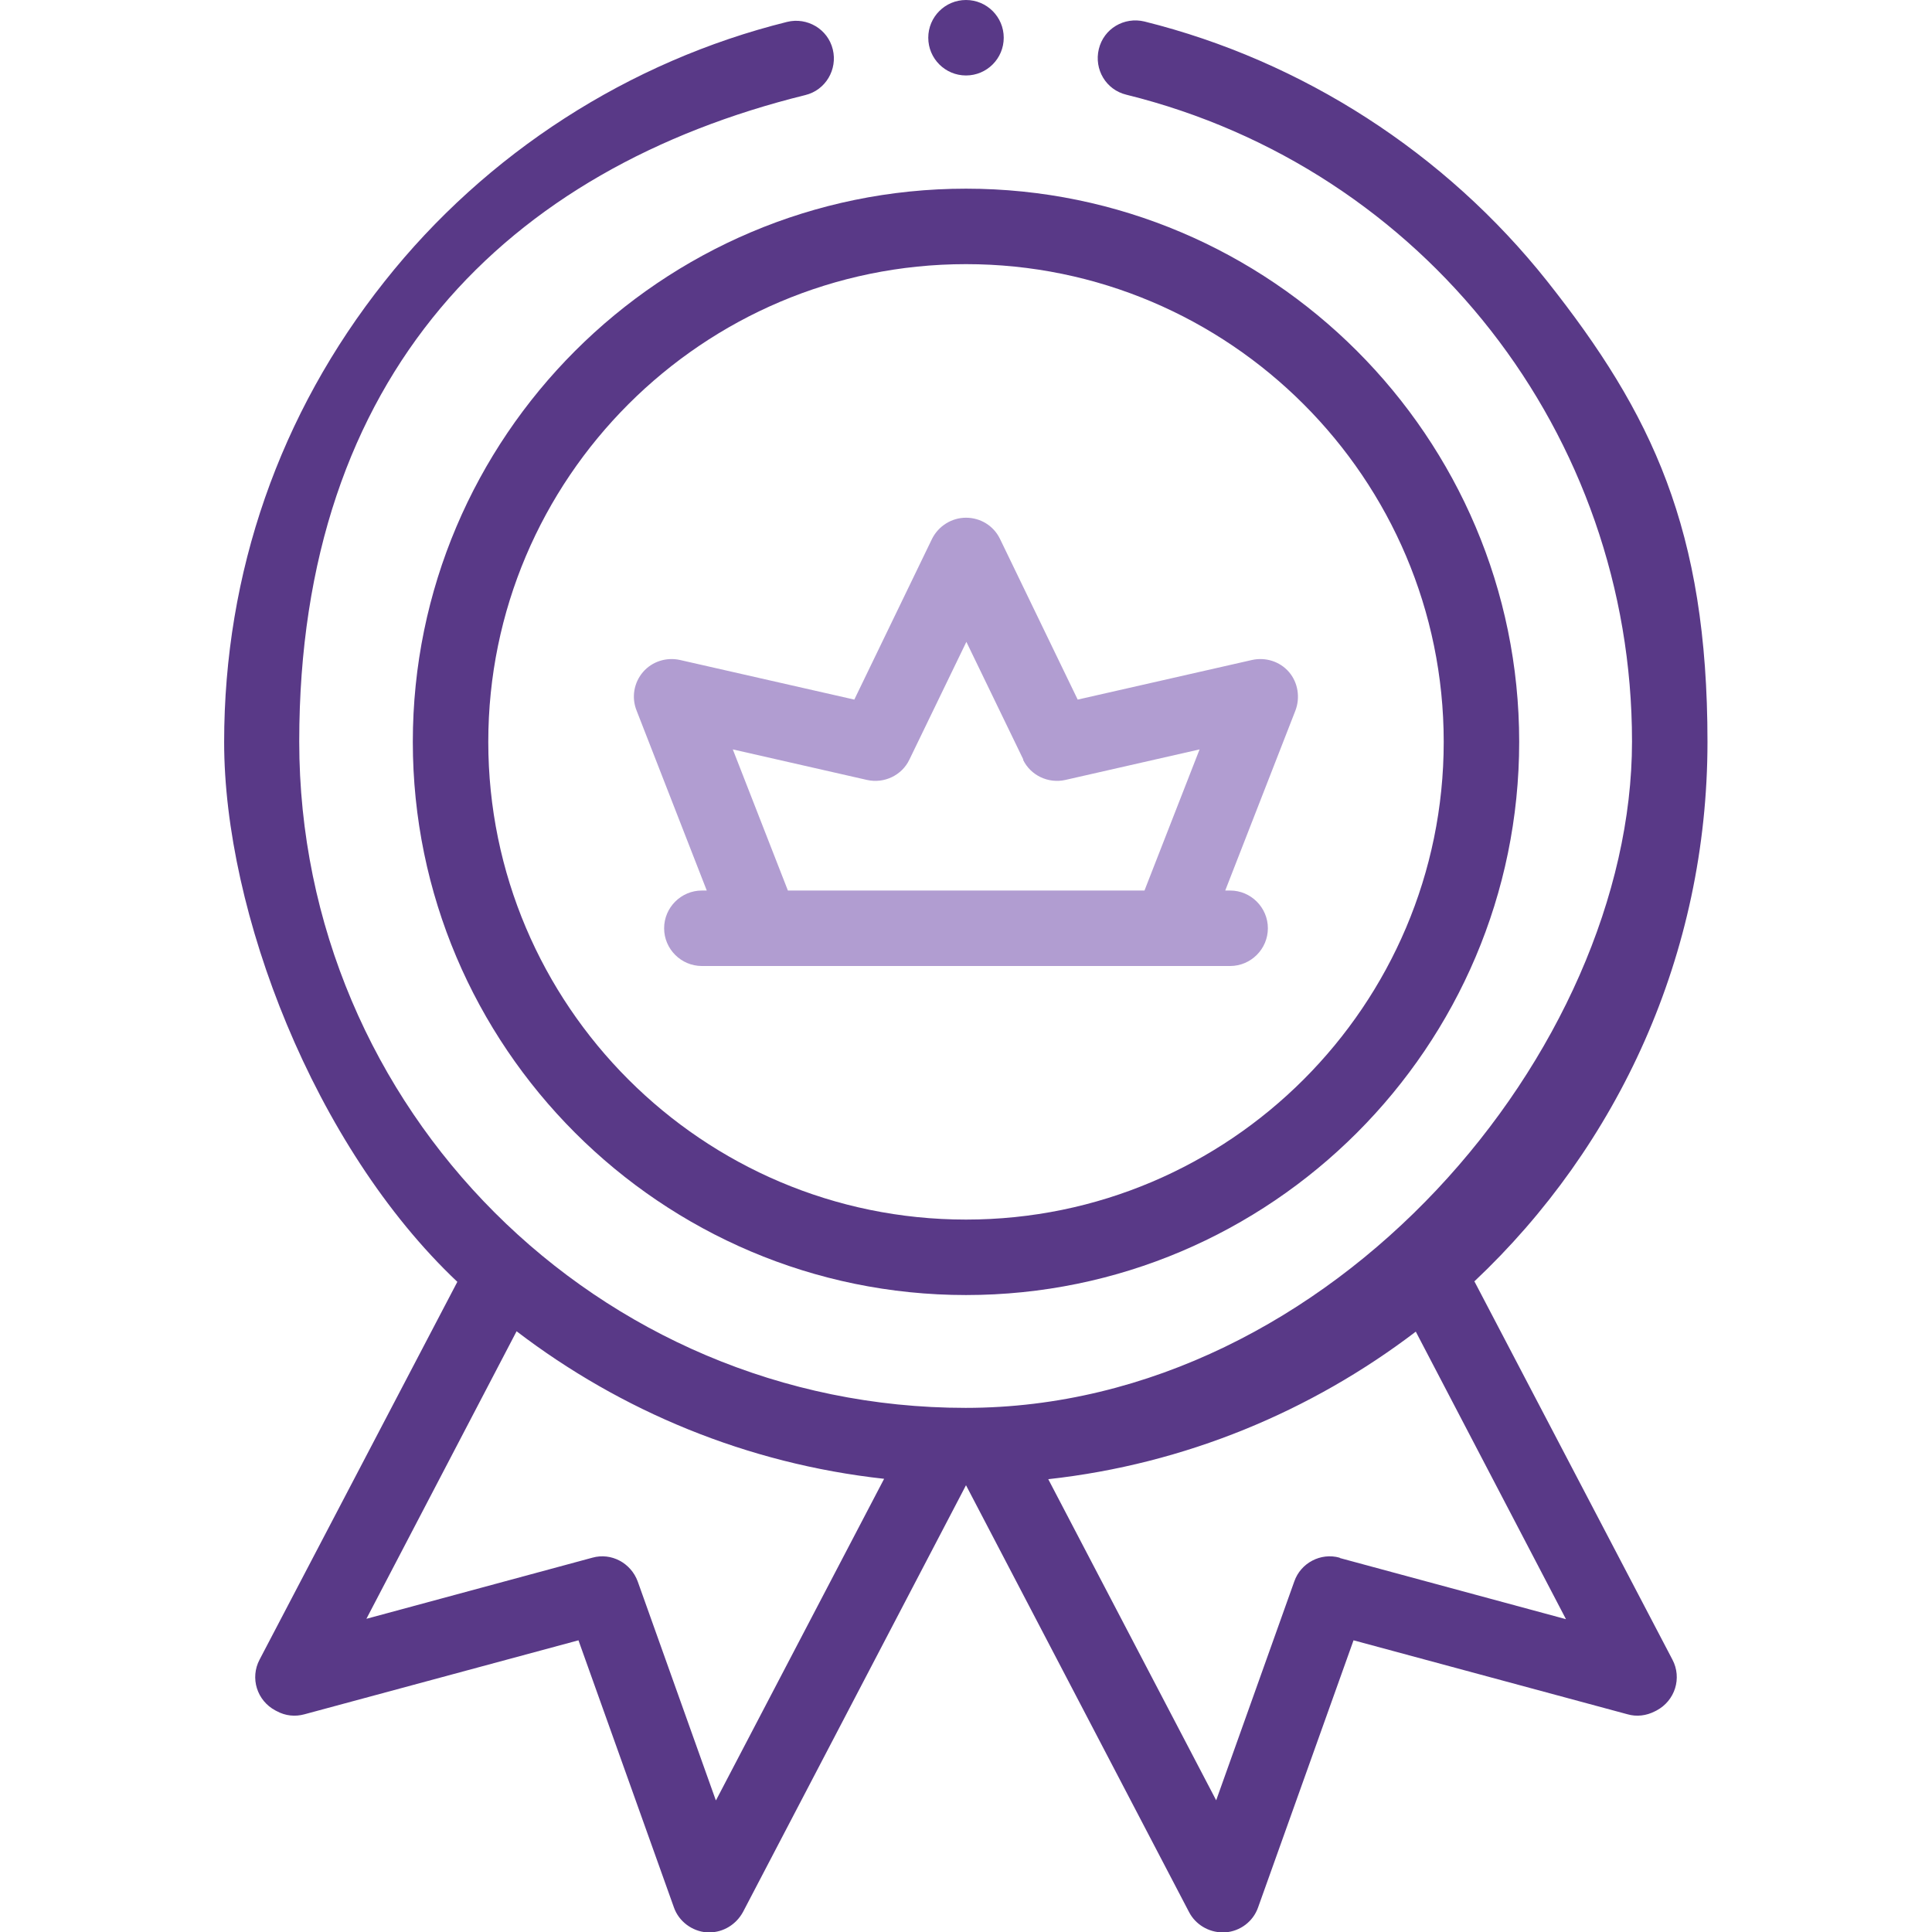
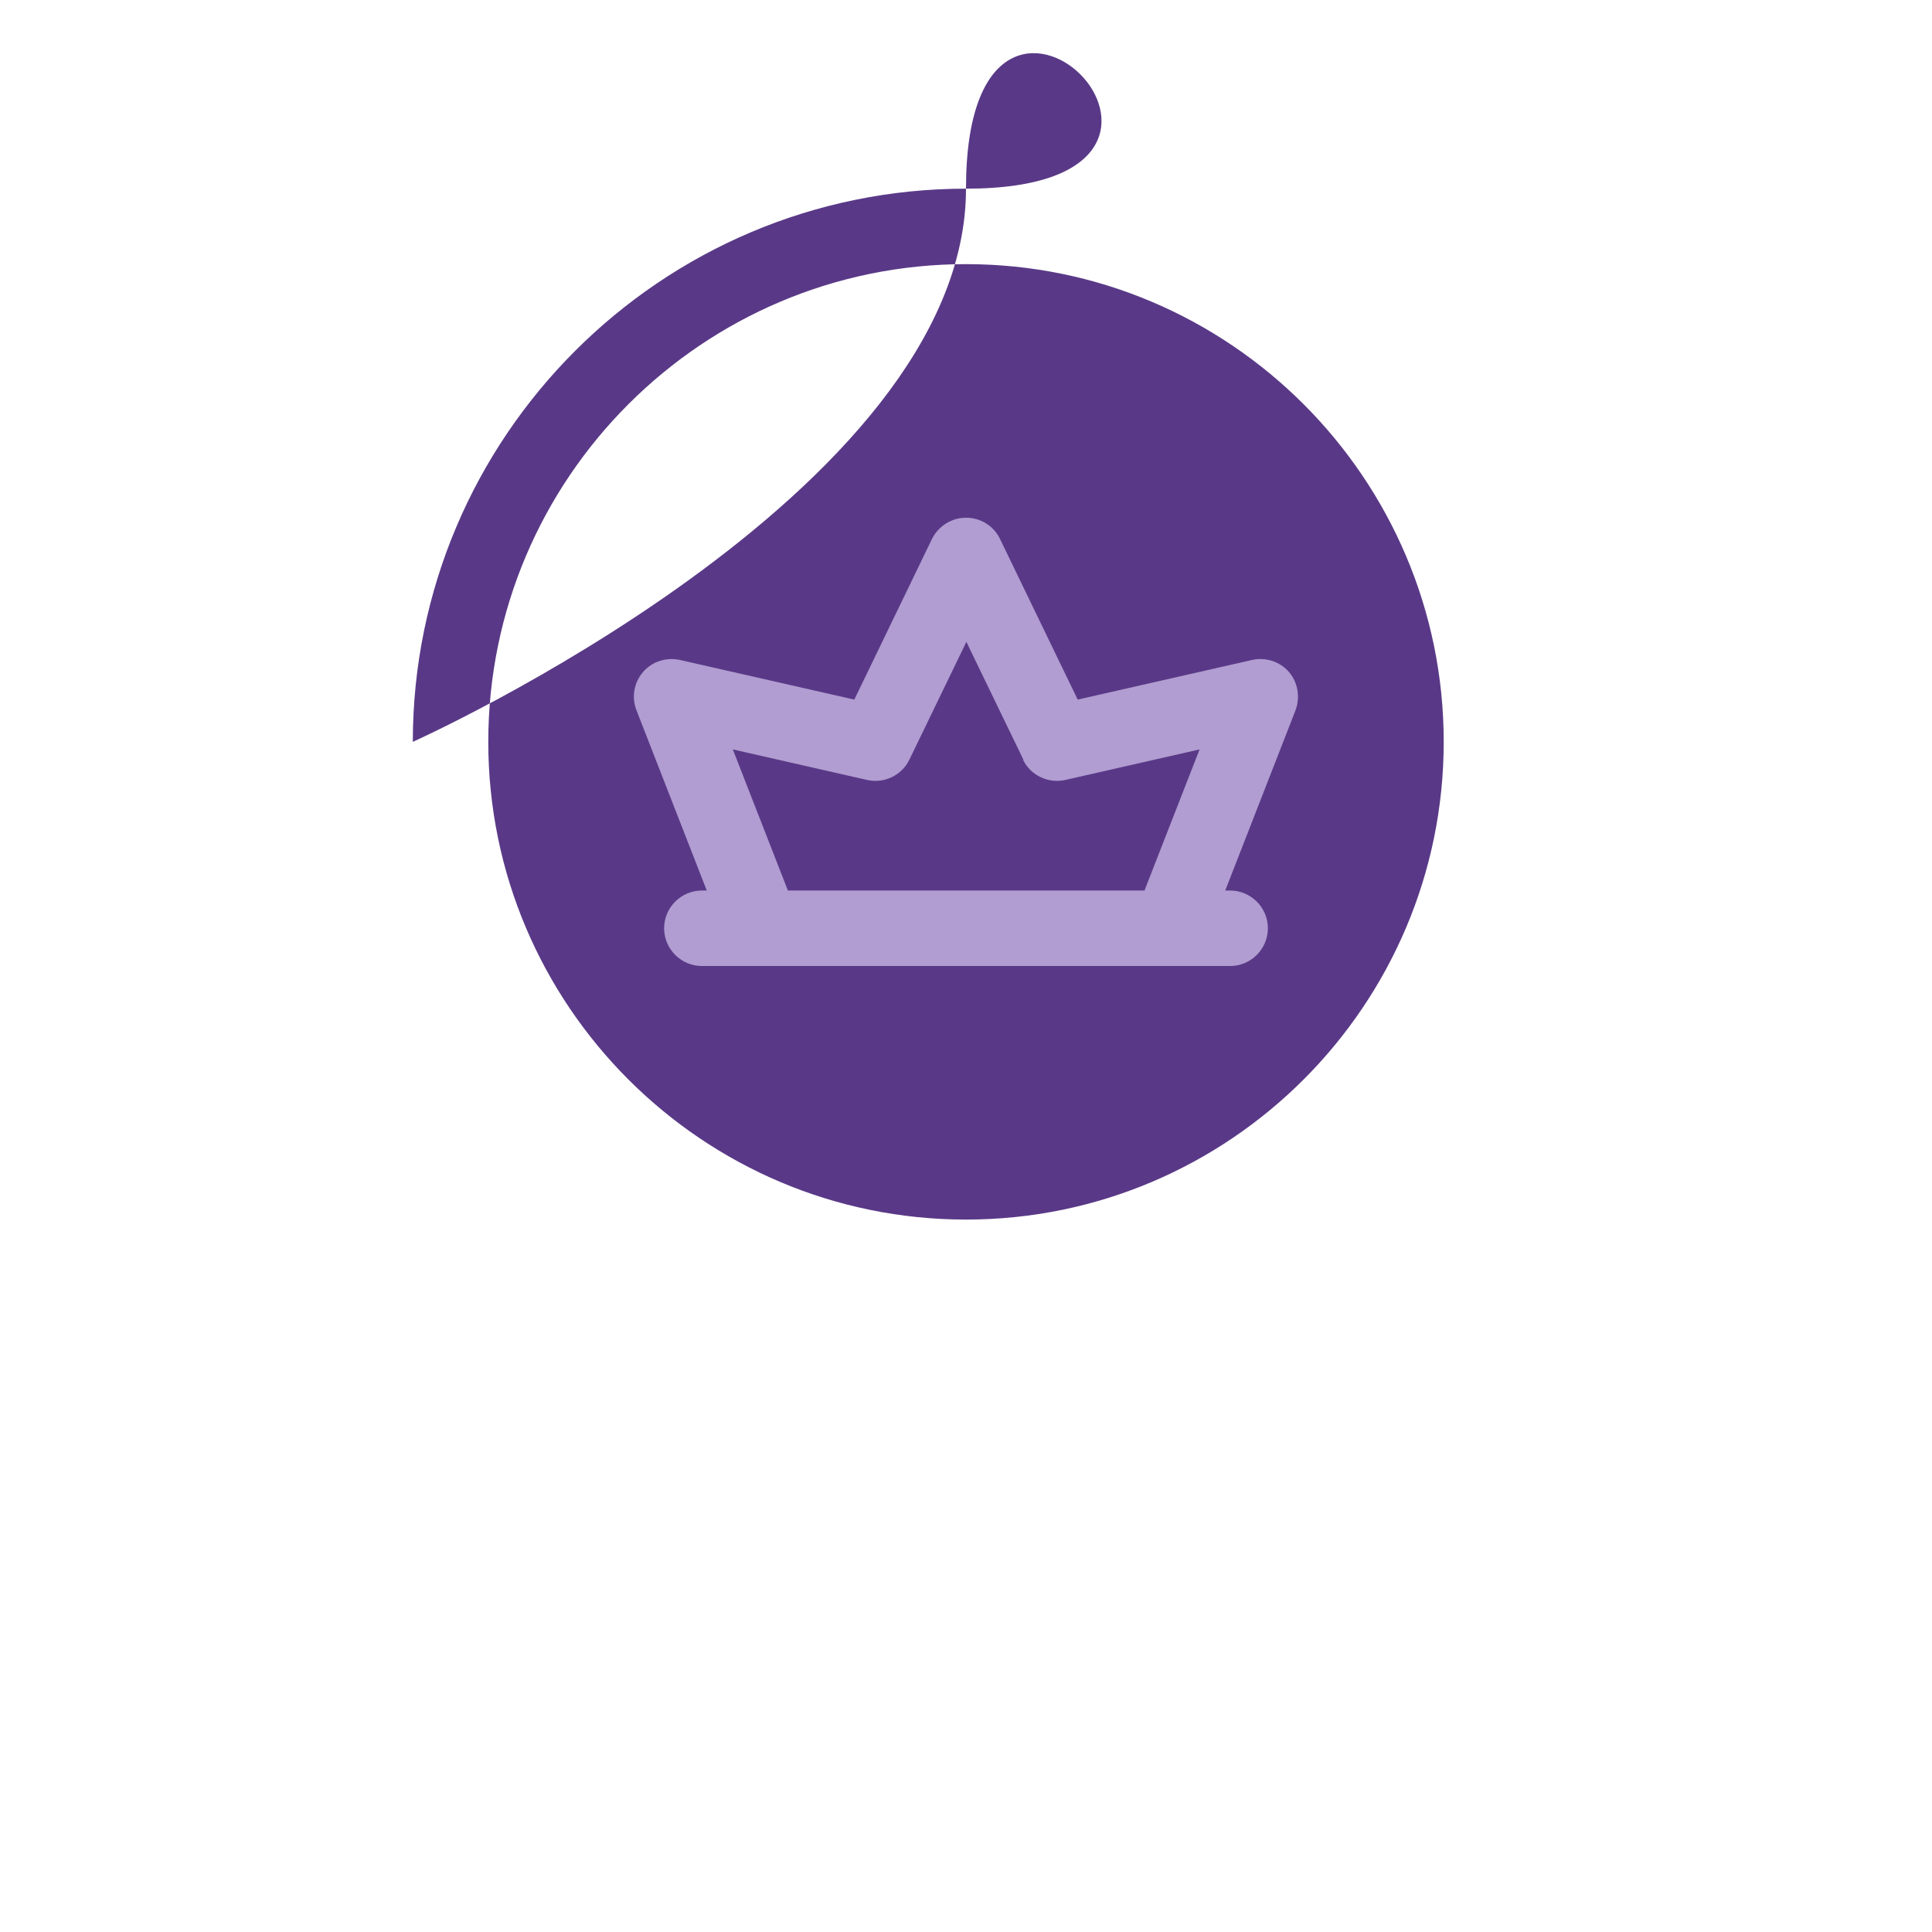
<svg xmlns="http://www.w3.org/2000/svg" id="Capa_1" data-name="Capa 1" version="1.1" viewBox="0 0 512 512">
  <defs>
    <style>
      .cls-1 {
        fill: #593987;
      }

      .cls-1, .cls-2 {
        stroke-width: 0px;
      }

      .cls-2 {
        fill: #b19dd1;
      }
    </style>
  </defs>
-   <path class="cls-1" d="M390.7,339.6c38.1-35.9,61.8-86.7,61.8-143s-14.7-87-42.5-122.1c-27-34-64.9-58.4-106.7-68.8-5.4-1.3-10.8,1.9-12.1,7.3-1.3,5.4,1.9,10.8,7.3,12.1,78.9,19.5,134,90,134,171.4s-79.2,176.6-176.6,176.6-176.6-79.2-176.6-176.6S134.5,44.7,213.4,25.2c5.4-1.3,8.6-6.8,7.3-12.1-1.3-5.4-6.8-8.6-12.1-7.3-41.9,10.4-79.8,34.8-106.7,68.8-27.8,35-42.5,77.2-42.5,122.1s23.8,107.1,61.8,143l-52.4,100.1c-2.6,4.9-.7,10.9,4.2,13.5l.4.2c2.2,1.2,4.8,1.5,7.3.8l72.6-19.6,25.3,70.8c1.3,3.7,4.8,6.3,8.7,6.6h.7c3.7,0,7.1-2.1,8.9-5.4l59.1-113.1,59.1,113.1c1.7,3.3,5.2,5.4,8.9,5.4h.7c4-.3,7.4-2.9,8.7-6.6l25.3-70.8,72.6,19.6c2.4.7,5,.4,7.3-.8l.4-.2c4.9-2.6,6.8-8.6,4.2-13.5l-52.4-100.1h0ZM189.7,477.1l-20.7-58c-1.8-4.9-7-7.7-12-6.3l-59.9,16.2,39.8-76.2c27.6,21.1,61,35.1,97.4,39.1l-44.5,85.1h0ZM355,412.8c-5-1.4-10.3,1.4-12,6.3l-20.7,58-44.5-85.1c36.3-4,69.7-18,97.4-39.1l39.8,76.2-59.9-16.2h0Z" />
-   <circle class="cls-1" cx="256" cy="10" r="10" />
-   <path class="cls-1" d="M109.4,196.6c0,80.8,65.8,146.6,146.6,146.6s146.6-65.8,146.6-146.6S336.8,50,256,50,109.4,115.8,109.4,196.6ZM382.6,196.6c0,69.8-56.8,126.6-126.6,126.6s-126.6-56.8-126.6-126.6,56.8-126.6,126.6-126.6,126.6,56.8,126.6,126.6Z" />
+   <path class="cls-1" d="M109.4,196.6s146.6-65.8,146.6-146.6S336.8,50,256,50,109.4,115.8,109.4,196.6ZM382.6,196.6c0,69.8-56.8,126.6-126.6,126.6s-126.6-56.8-126.6-126.6,56.8-126.6,126.6-126.6,126.6,56.8,126.6,126.6Z" />
  <path class="cls-2" d="M247,142.8l-20.6,42.6-46.2-10.5c-3.6-.8-7.4.4-9.8,3.2-2.4,2.8-3.1,6.7-1.7,10.2l18.6,47.7h-1.3c-5.5,0-10,4.5-10,10s4.5,10,10,10h140c5.5,0,10-4.5,10-10s-4.5-10-10-10h-1.3l18.6-47.7c1.3-3.4.7-7.4-1.7-10.2-2.4-2.8-6.2-4-9.8-3.2l-46.2,10.5-20.6-42.6c-1.7-3.5-5.2-5.6-9-5.6s-7.3,2.2-9,5.6h0ZM271.1,201.3c2,4.2,6.7,6.4,11.2,5.4l35.6-8.1-14.6,37.4h-94.5l-14.6-37.4,35.6,8.1c4.5,1,9.2-1.2,11.2-5.4l15.1-31.2,15.1,31.2h-.1Z" />
</svg>